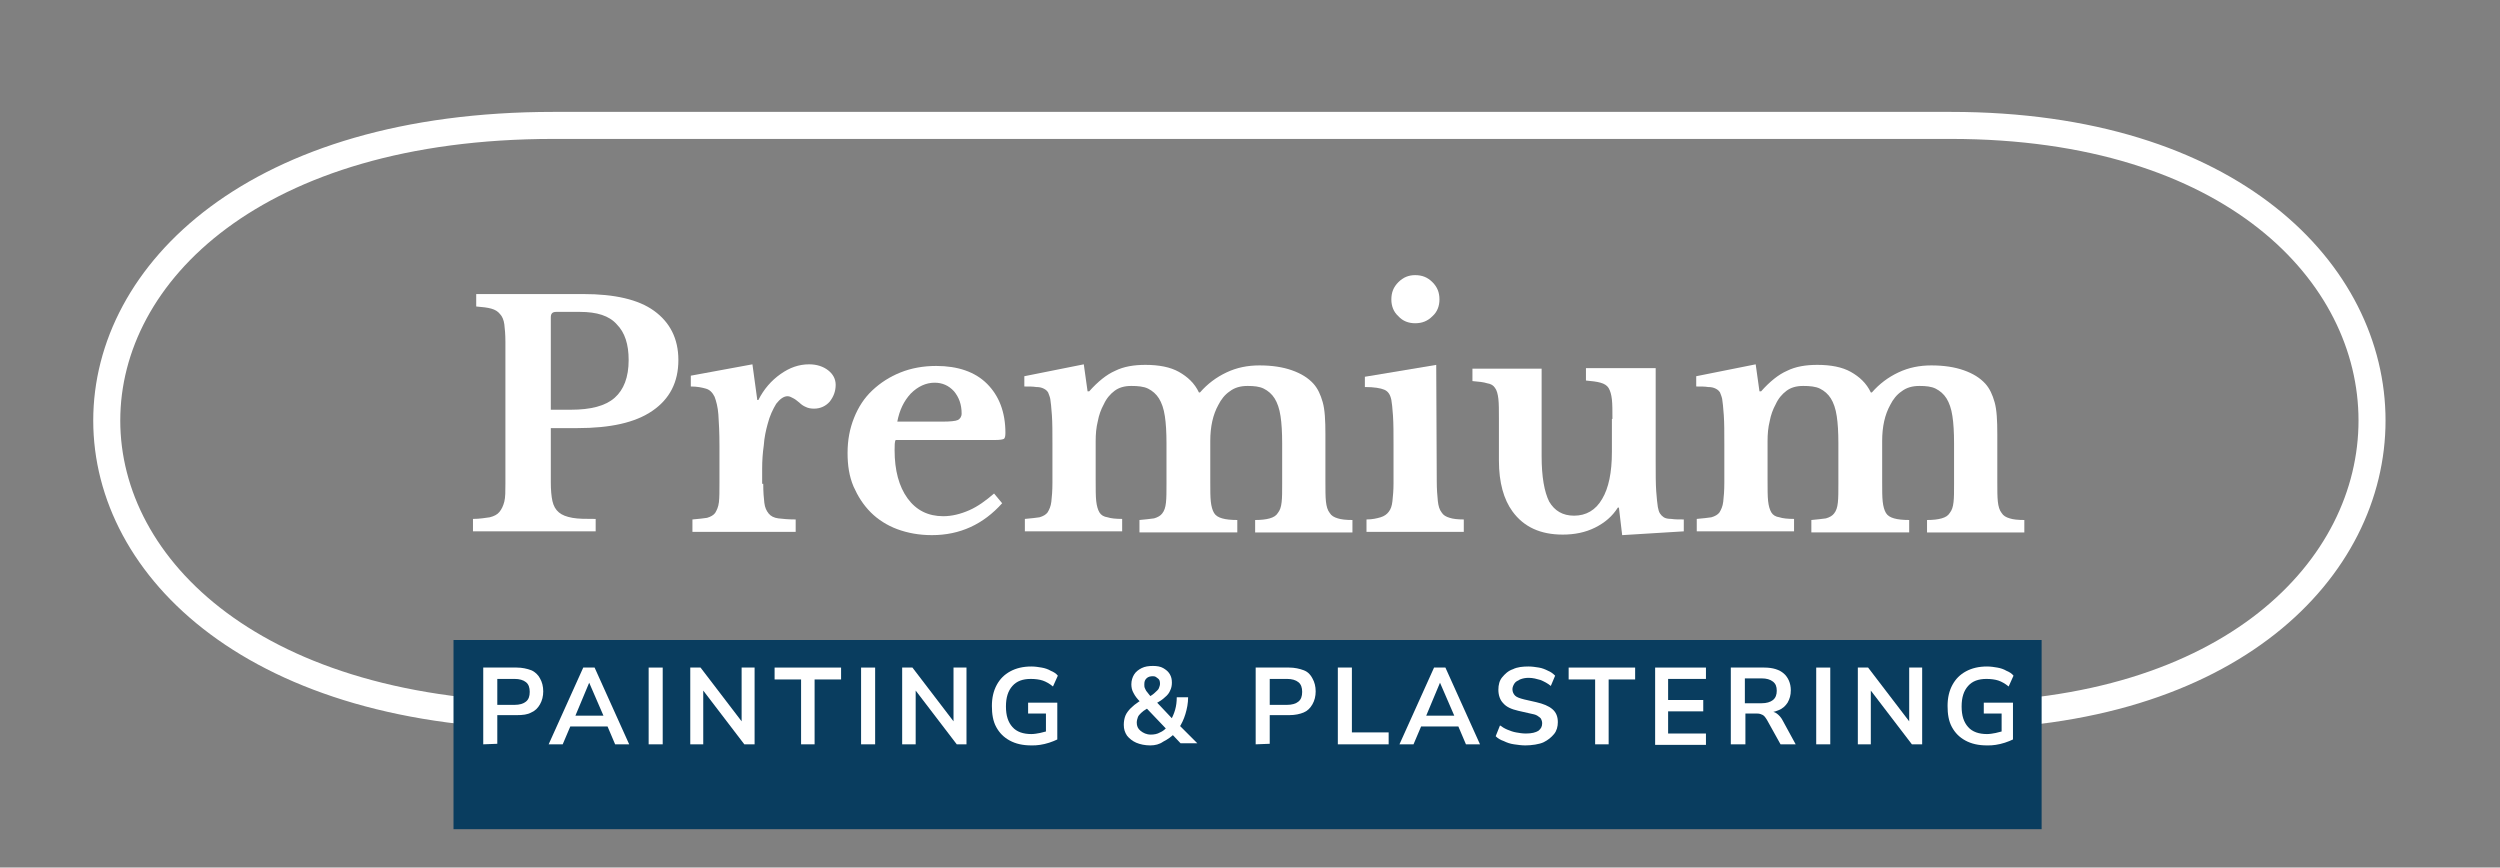
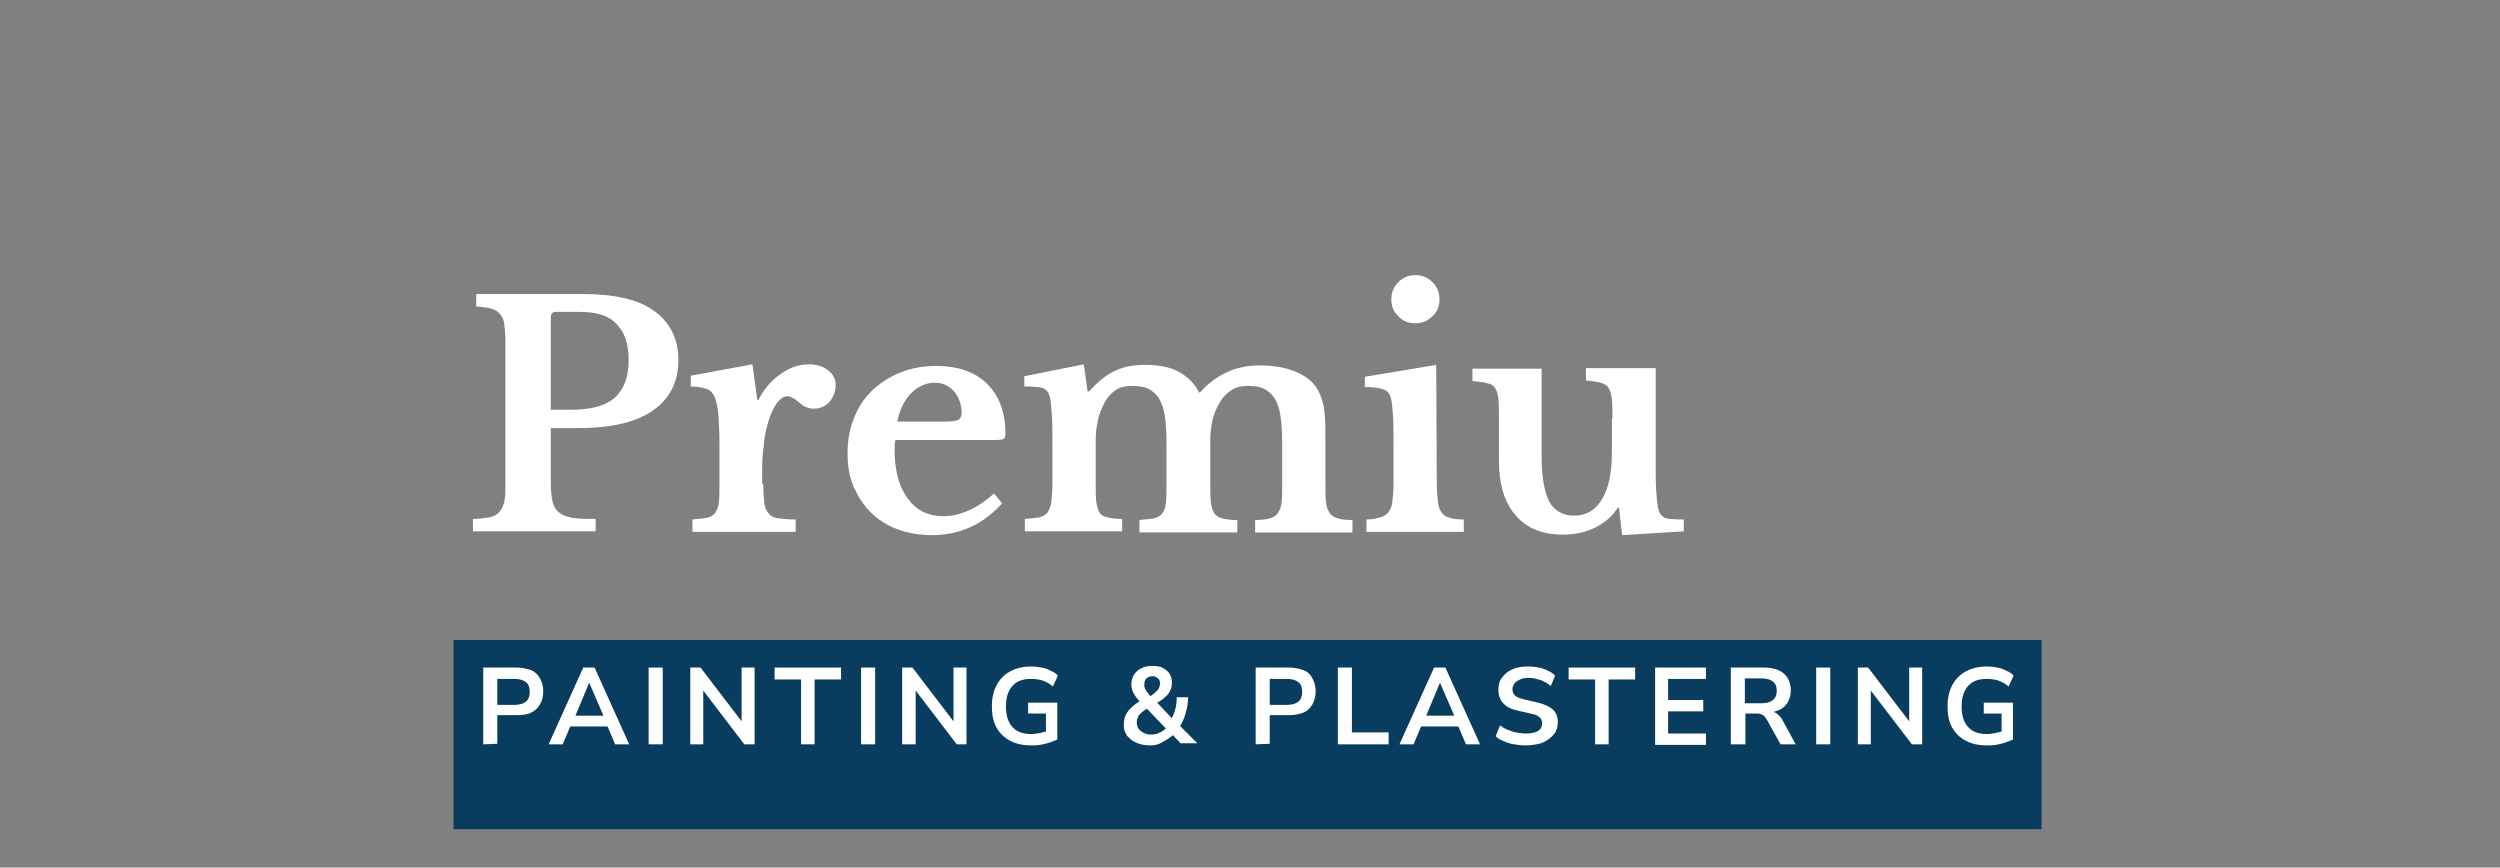
<svg xmlns="http://www.w3.org/2000/svg" id="Layer_1" x="0px" y="0px" viewBox="0 0 462.5 160.5" style="enable-background:new 0 0 462.5 160.5;" xml:space="preserve">
  <rect x="0" y="0" width="462.5" height="160.5" fill="#808080" stroke="none" />
  <style type="text/css">	.st0{fill:#FFFFFF;}	.st1{fill:none;stroke:#FFFFFF;stroke-width:5;stroke-miterlimit:10;}	.st2{fill:#093D5F;}</style>
  <g>
    <path class="st0" d="M125.5,66.6c0,4.1-1.6,7.2-4.8,9.4c-3.2,2.2-7.8,3.2-13.9,3.2h-4.9v10c0,1.4,0.1,2.6,0.3,3.5  c0.2,0.9,0.6,1.6,1.2,2.1s1.4,0.8,2.5,1s2.5,0.2,4.3,0.2v2.3H87.5V96c1.3,0,2.3-0.2,3.1-0.3c0.8-0.2,1.4-0.5,1.8-1s0.7-1.1,0.9-1.9  c0.2-0.8,0.2-1.9,0.2-3.3V63.2c0-1.3-0.1-2.4-0.2-3.2s-0.4-1.5-0.8-1.9c-0.4-0.5-0.9-0.8-1.6-1s-1.6-0.3-2.8-0.4v-2.3h19.8  c5.8,0,10.2,1,13.1,3.1S125.5,62.6,125.5,66.6z M101.9,75.8h3.7c3.7,0,6.4-0.7,8.1-2.2s2.6-3.8,2.6-7c0-2.9-0.7-5.1-2.2-6.6  c-1.4-1.6-3.7-2.3-6.8-2.3h-4.4c-0.7,0-1,0.3-1,1C101.9,58.7,101.9,75.8,101.9,75.8z" />
    <path class="st0" d="M141.2,89.5c0,1.5,0.1,2.7,0.2,3.5c0.1,0.9,0.4,1.5,0.8,2c0.4,0.5,1,0.8,1.8,0.9s1.9,0.2,3.2,0.2v2.3h-19.1  v-2.3c1.1-0.1,2.1-0.2,2.7-0.3c0.7-0.2,1.2-0.5,1.5-0.9c0.3-0.5,0.6-1.1,0.7-2c0.1-0.9,0.1-2,0.1-3.5v-7c0-2.4-0.1-4.2-0.2-5.7  c-0.1-1.4-0.4-2.5-0.7-3.3c-0.4-0.8-0.9-1.3-1.6-1.5c-0.7-0.2-1.6-0.4-2.8-0.4v-2l11.4-2.1l0.9,6.6h0.2c1-2,2.4-3.6,4.1-4.8  c1.7-1.2,3.4-1.8,5.3-1.8c1.4,0,2.6,0.4,3.5,1.1s1.4,1.6,1.4,2.7c0,1.2-0.4,2.2-1.1,3.1c-0.7,0.8-1.7,1.3-2.9,1.3  c-0.6,0-1.1-0.1-1.5-0.3c-0.5-0.2-0.9-0.5-1.2-0.8c-0.4-0.3-0.7-0.6-1.1-0.8c-0.4-0.2-0.7-0.4-1.1-0.4c-0.7,0-1.4,0.5-2.1,1.4  c-0.6,1-1.2,2.2-1.6,3.8c-0.3,1.1-0.6,2.4-0.7,3.9c-0.2,1.4-0.3,2.8-0.3,4.3v2.8H141.2z" />
    <path class="st0" d="M185.4,93.1c-3.5,3.9-7.8,5.9-13,5.9c-2.4,0-4.5-0.4-6.4-1.1s-3.6-1.8-4.9-3.1c-1.4-1.4-2.4-3-3.2-4.8  c-0.8-1.9-1.1-3.9-1.1-6.2c0-2.4,0.4-4.5,1.2-6.5s1.9-3.7,3.4-5.1s3.2-2.5,5.2-3.3s4.2-1.2,6.6-1.2c4,0,7.2,1.1,9.4,3.3  c2.2,2.2,3.4,5.2,3.4,9.1c0,0.6-0.1,1-0.3,1.1s-0.7,0.2-1.6,0.2h-18.4c-0.2,0.3-0.2,1-0.2,1.9c0,3.7,0.8,6.7,2.4,8.9  c1.6,2.2,3.8,3.3,6.6,3.3c1.6,0,3.2-0.4,4.8-1.1s3.1-1.8,4.6-3.1L185.4,93.1z M174.3,78c1.5,0,2.5-0.1,2.9-0.3  c0.4-0.2,0.7-0.6,0.7-1.2c0-1.7-0.5-3-1.4-4.1c-1-1.1-2.2-1.6-3.6-1.6c-1.6,0-3.1,0.7-4.4,2c-1.3,1.4-2.1,3.1-2.5,5.2H174.3z" />
    <path class="st0" d="M202.7,88.9c0,1.6,0,2.9,0.1,3.8s0.3,1.6,0.6,2.1s0.8,0.8,1.5,0.9c0.6,0.2,1.5,0.3,2.7,0.3v2.3h-18V96  c1.1-0.1,2.1-0.2,2.7-0.3c0.7-0.2,1.2-0.5,1.5-0.9c0.3-0.5,0.6-1.1,0.7-2s0.2-2,0.2-3.5v-7.1c0-2.2,0-4-0.1-5.4s-0.2-2.4-0.3-3  c-0.1-0.5-0.3-0.9-0.4-1.2c-0.2-0.3-0.4-0.5-0.8-0.7c-0.4-0.2-0.8-0.3-1.4-0.3c-0.6-0.1-1.3-0.1-2.2-0.1v-1.9l11-2.2l0.7,5h0.3  c1.6-1.8,3.2-3.1,4.8-3.8c1.6-0.8,3.5-1.1,5.6-1.1c2.5,0,4.6,0.4,6.2,1.3c1.6,0.9,2.9,2.1,3.7,3.8h0.2c1.4-1.6,3-2.8,4.9-3.7  c1.9-0.9,3.9-1.3,6.1-1.3c2.3,0,4.3,0.3,6,0.9s3,1.4,4,2.5c0.8,0.9,1.3,2,1.7,3.4s0.5,3.4,0.5,5.9v8.8c0,1.6,0,2.8,0.1,3.7  c0.1,0.9,0.3,1.6,0.7,2.1c0.3,0.5,0.8,0.8,1.5,1c0.6,0.2,1.5,0.3,2.7,0.3v2.3h-18v-2.3c1.1,0,2-0.1,2.7-0.3c0.7-0.2,1.2-0.5,1.5-1  c0.4-0.5,0.6-1.1,0.7-2c0.1-0.8,0.1-2,0.1-3.4V82c0-2-0.1-3.7-0.3-5c-0.2-1.4-0.6-2.5-1.1-3.3s-1.2-1.4-2-1.8s-1.8-0.5-3-0.5  c-1.3,0-2.4,0.3-3.3,1c-0.9,0.6-1.6,1.5-2.1,2.5c-1,1.8-1.5,4-1.5,6.7v7.5c0,1.6,0,2.8,0.1,3.7c0.1,0.9,0.3,1.6,0.6,2.1  s0.8,0.8,1.5,1s1.6,0.3,2.8,0.3v2.3h-18.1v-2.3c1.1-0.1,2-0.2,2.7-0.3c0.7-0.2,1.2-0.5,1.5-0.9c0.4-0.5,0.6-1.1,0.7-2  c0.1-0.9,0.1-2,0.1-3.5V82c0-2-0.1-3.7-0.3-5c-0.2-1.4-0.6-2.5-1.1-3.3s-1.2-1.4-2-1.8s-1.9-0.5-3.1-0.5c-1.3,0-2.3,0.3-3.1,0.9  s-1.5,1.4-2,2.5c-0.5,0.9-0.9,2-1.1,3.1c-0.3,1.2-0.4,2.4-0.4,3.7L202.7,88.9L202.7,88.9z" />
    <path class="st0" d="M265.8,89c0,1.5,0.1,2.7,0.2,3.7c0.1,0.9,0.3,1.6,0.7,2.1c0.3,0.5,0.8,0.8,1.5,1c0.6,0.2,1.5,0.3,2.6,0.3v2.3  h-18v-2.3c1.1,0,1.9-0.2,2.6-0.4c0.7-0.2,1.2-0.6,1.5-1c0.4-0.5,0.6-1.1,0.7-2s0.2-2,0.2-3.3v-7c0-2.2,0-4-0.1-5.5  c-0.1-1.4-0.2-2.4-0.3-2.9c-0.2-1-0.6-1.6-1.3-1.9c-0.7-0.3-1.9-0.5-3.6-0.5v-1.9l13.2-2.2L265.8,89L265.8,89z M257.4,55.4  c0-1.3,0.4-2.3,1.3-3.2s1.9-1.3,3.1-1.3c1.3,0,2.3,0.4,3.2,1.3s1.3,1.9,1.3,3.2c0,1.2-0.4,2.3-1.3,3.1c-0.9,0.9-1.9,1.3-3.2,1.3  c-1.2,0-2.3-0.4-3.1-1.3C257.8,57.7,257.4,56.6,257.4,55.4z" />
    <path class="st0" d="M298.3,77.5c0-1.5,0-2.7-0.1-3.6s-0.3-1.6-0.6-2.1c-0.3-0.5-0.8-0.8-1.5-1s-1.6-0.3-2.7-0.4v-2.3h12.9v17.3  c0,2.3,0,4.1,0.1,5.5c0.1,1.3,0.2,2.3,0.3,2.9c0.1,0.5,0.2,0.9,0.4,1.2c0.2,0.3,0.4,0.5,0.7,0.7c0.3,0.2,0.8,0.3,1.4,0.3  c0.6,0.1,1.4,0.1,2.3,0.1v2.2L300.1,99l-0.6-5.1h-0.2c-1,1.6-2.4,2.8-4.2,3.7c-1.8,0.9-3.8,1.3-6,1.3c-4.1,0-7.2-1.4-9.3-4.3  c-1.6-2.2-2.5-5.3-2.5-9.4v-7.7c0-1.6,0-2.8-0.1-3.7c-0.1-0.9-0.3-1.6-0.6-2c-0.3-0.5-0.8-0.8-1.5-0.9c-0.6-0.2-1.5-0.3-2.7-0.4  v-2.3h12.8v16.2c0,3.8,0.5,6.6,1.4,8.4c1,1.7,2.5,2.6,4.6,2.6c2.2,0,4-1,5.2-3.1c1.2-2,1.8-4.9,1.8-8.7v-6.1H298.3z" />
-     <path class="st0" d="M327,88.9c0,1.6,0,2.9,0.1,3.8s0.3,1.6,0.6,2.1c0.3,0.5,0.8,0.8,1.5,0.9c0.6,0.2,1.5,0.3,2.7,0.3v2.3h-18V96  c1.1-0.1,2.1-0.2,2.7-0.3c0.7-0.2,1.2-0.5,1.5-0.9c0.3-0.5,0.6-1.1,0.7-2s0.2-2,0.2-3.5v-7.1c0-2.2,0-4-0.1-5.4s-0.2-2.4-0.3-3  c-0.1-0.5-0.3-0.9-0.4-1.2c-0.2-0.3-0.4-0.5-0.8-0.7s-0.8-0.3-1.4-0.3c-0.6-0.1-1.3-0.1-2.2-0.1v-1.9l11-2.2l0.7,5h0.3  c1.6-1.8,3.2-3.1,4.8-3.8c1.6-0.8,3.5-1.1,5.6-1.1c2.5,0,4.6,0.4,6.2,1.3s2.9,2.1,3.7,3.8h0.2c1.4-1.6,3-2.8,4.9-3.7  c1.9-0.9,3.9-1.3,6.1-1.3c2.3,0,4.3,0.3,6,0.9s3,1.4,4,2.5c0.8,0.9,1.3,2,1.7,3.4c0.4,1.4,0.5,3.4,0.5,5.9v8.8c0,1.6,0,2.8,0.1,3.7  c0.1,0.9,0.3,1.6,0.7,2.1c0.3,0.5,0.8,0.8,1.5,1c0.6,0.2,1.5,0.3,2.7,0.3v2.3h-18v-2.3c1.1,0,2-0.1,2.7-0.3c0.7-0.2,1.2-0.5,1.5-1  c0.4-0.5,0.6-1.1,0.7-2c0.1-0.8,0.1-2,0.1-3.4V82c0-2-0.1-3.7-0.3-5c-0.2-1.4-0.6-2.5-1.1-3.3s-1.2-1.4-2-1.8s-1.8-0.5-3-0.5  c-1.3,0-2.4,0.3-3.3,1c-0.9,0.6-1.6,1.5-2.1,2.5c-1,1.8-1.5,4-1.5,6.7v7.5c0,1.6,0,2.8,0.1,3.7c0.1,0.9,0.3,1.6,0.6,2.1  c0.3,0.5,0.8,0.8,1.5,1s1.6,0.3,2.8,0.3v2.3h-18.1v-2.3c1.1-0.1,2-0.2,2.7-0.3c0.7-0.2,1.2-0.5,1.5-0.9c0.4-0.5,0.6-1.1,0.7-2  s0.1-2,0.1-3.5V82c0-2-0.1-3.7-0.3-5c-0.2-1.4-0.6-2.5-1.1-3.3s-1.2-1.4-2-1.8s-1.9-0.5-3.1-0.5c-1.3,0-2.3,0.3-3.1,0.9  c-0.8,0.6-1.5,1.4-2,2.5c-0.5,0.9-0.9,2-1.1,3.1c-0.3,1.2-0.4,2.4-0.4,3.7L327,88.9L327,88.9z" />
  </g>
-   <path class="st1" d="M360.9,132.4H102.4c-110.2,0-110.2-109.2,0-109.2h258.5C464.8,23.2,464.8,132.4,360.9,132.4z" />
  <rect x="83.9" y="118.4" class="st2" width="293.8" height="35" />
  <g>
    <path class="st0" d="M89.4,137.7v-14.2h6.2c1,0,1.9,0.2,2.7,0.5c0.7,0.3,1.3,0.9,1.6,1.5c0.4,0.7,0.6,1.5,0.6,2.4s-0.2,1.7-0.6,2.4  s-0.9,1.2-1.6,1.5c-0.7,0.4-1.6,0.5-2.7,0.5H92v5.3L89.4,137.7L89.4,137.7z M92,130.4h3.2c0.9,0,1.6-0.2,2.1-0.6  c0.5-0.4,0.7-1,0.7-1.8s-0.2-1.4-0.7-1.8s-1.2-0.6-2.1-0.6H92V130.4z" />
    <path class="st0" d="M101.5,137.7l6.4-14.2h2.1l6.4,14.2h-2.6l-1.7-4l1.1,0.7h-8.5l1.1-0.7l-1.7,4H101.5z M109,126.3l-2.8,6.7  l-0.5-0.6h6.7l-0.5,0.6L109,126.3L109,126.3z" />
    <path class="st0" d="M120,137.7v-14.2h2.6v14.2H120z" />
    <path class="st0" d="M127.7,137.7v-14.2h1.9l8.1,10.6h-0.5v-10.6h2.4v14.2h-1.9l-8.1-10.6h0.5v10.6L127.7,137.7L127.7,137.7z" />
    <path class="st0" d="M148.2,137.7v-12h-4.9v-2.2h12.3v2.2h-4.9v12H148.2z" />
    <path class="st0" d="M159.3,137.7v-14.2h2.6v14.2H159.3z" />
    <path class="st0" d="M166.9,137.7v-14.2h1.9l8.1,10.6h-0.5v-10.6h2.4v14.2H177l-8.1-10.6h0.5v10.6L166.9,137.7L166.9,137.7z" />
    <path class="st0" d="M190.8,137.9c-1.6,0-2.9-0.3-4-0.9c-1.1-0.6-1.9-1.4-2.5-2.5s-0.8-2.4-0.8-3.9s0.3-2.8,0.9-3.9  c0.6-1.1,1.4-1.9,2.5-2.5s2.4-0.9,3.9-0.9c0.7,0,1.3,0.1,1.9,0.2c0.6,0.1,1.2,0.3,1.7,0.6c0.5,0.2,1,0.5,1.3,0.9l-0.9,2  c-0.6-0.5-1.3-0.9-1.9-1.1s-1.4-0.3-2.2-0.3c-1.5,0-2.6,0.4-3.4,1.3c-0.8,0.9-1.2,2.1-1.2,3.8s0.4,2.9,1.2,3.8  c0.8,0.9,2,1.3,3.5,1.3c0.5,0,1.1-0.1,1.6-0.2c0.5-0.1,1.1-0.3,1.6-0.4l-0.5,1.1V132h-3.3v-2h5.4v6.8c-0.4,0.2-0.9,0.4-1.5,0.6  c-0.6,0.2-1.1,0.3-1.7,0.4S191.4,137.9,190.8,137.9z" />
    <path class="st0" d="M212.8,137.9c-1,0-1.9-0.2-2.6-0.5c-0.7-0.3-1.3-0.8-1.7-1.3c-0.4-0.6-0.6-1.2-0.6-2c0-0.6,0.1-1.2,0.3-1.7  s0.6-1,1-1.4s0.9-0.8,1.5-1.2l0.7-0.4l-0.4,0.5c-0.6-0.6-1-1.1-1.3-1.7c-0.3-0.5-0.4-1.1-0.4-1.6c0-0.7,0.2-1.3,0.5-1.8  s0.8-0.9,1.4-1.2c0.6-0.3,1.3-0.4,2.1-0.4c0.7,0,1.4,0.1,1.9,0.4s0.9,0.6,1.2,1.1s0.4,1,0.4,1.6c0,0.5-0.1,1-0.3,1.4  c-0.2,0.5-0.5,0.9-1,1.3c-0.4,0.4-1,0.8-1.8,1.2v-0.6l3.4,3.6h-0.5c0.3-0.5,0.6-1.2,0.8-1.9s0.3-1.5,0.3-2.3h2.1  c0,1.1-0.2,2.1-0.5,3.1s-0.7,1.8-1.2,2.6v-0.6l3.4,3.4h-3.1l-1.7-1.8h0.6c-0.6,0.6-1.3,1.1-2.1,1.5  C214.5,137.7,213.7,137.9,212.8,137.9z M212.9,135.9c0.6,0,1.2-0.1,1.7-0.4c0.5-0.2,1-0.6,1.4-1.1l-0.1,0.6l-4.1-4.3l1,0.1  l-0.6,0.3c-0.5,0.3-0.8,0.5-1.1,0.8s-0.5,0.5-0.6,0.8s-0.2,0.6-0.2,1c0,0.6,0.2,1.1,0.7,1.5S212.1,135.9,212.9,135.9z M213.3,125.1  c-0.5,0-0.9,0.1-1.2,0.4s-0.4,0.6-0.4,1.1c0,0.3,0,0.5,0.1,0.7s0.2,0.5,0.4,0.7c0.2,0.3,0.5,0.6,0.8,1h-0.6c0.6-0.3,1-0.6,1.3-0.9  c0.3-0.3,0.6-0.5,0.7-0.8s0.2-0.5,0.2-0.8c0-0.5-0.1-0.8-0.4-1S213.8,125.1,213.3,125.1z" />
    <path class="st0" d="M232.3,137.7v-14.2h6.2c1,0,1.9,0.2,2.7,0.5s1.3,0.9,1.6,1.5c0.4,0.7,0.6,1.5,0.6,2.4s-0.2,1.7-0.6,2.4  c-0.4,0.7-0.9,1.2-1.6,1.5s-1.6,0.5-2.7,0.5h-3.6v5.3L232.3,137.7L232.3,137.7z M234.9,130.4h3.2c0.9,0,1.6-0.2,2.1-0.6  s0.7-1,0.7-1.8s-0.2-1.4-0.7-1.8s-1.2-0.6-2.1-0.6h-3.2V130.4z" />
    <path class="st0" d="M247.5,137.7v-14.2h2.6v12h6.8v2.2H247.5z" />
    <path class="st0" d="M258.9,137.7l6.4-14.2h2.1l6.4,14.2h-2.6l-1.7-4l1.1,0.7h-8.5l1.1-0.7l-1.7,4H258.9z M266.4,126.3l-2.8,6.7  l-0.5-0.6h6.7l-0.5,0.6L266.4,126.3L266.4,126.3z" />
    <path class="st0" d="M282.2,137.9c-0.7,0-1.4-0.1-2.1-0.2c-0.7-0.1-1.3-0.3-1.9-0.6c-0.6-0.2-1.1-0.5-1.5-0.9l0.8-2  c0.4,0.3,0.9,0.6,1.4,0.8s1,0.4,1.6,0.5s1.1,0.2,1.8,0.2c1.1,0,1.8-0.2,2.3-0.5c0.5-0.4,0.7-0.8,0.7-1.4c0-0.3-0.1-0.6-0.2-0.8  s-0.4-0.4-0.7-0.6c-0.3-0.2-0.8-0.3-1.3-0.4l-2.2-0.5c-1.3-0.3-2.2-0.7-2.8-1.4c-0.6-0.6-0.9-1.5-0.9-2.5c0-0.9,0.2-1.7,0.7-2.3  s1.1-1.2,2-1.5c0.8-0.4,1.8-0.5,2.9-0.5c0.6,0,1.3,0.1,1.9,0.2s1.1,0.3,1.7,0.6c0.5,0.2,0.9,0.5,1.3,0.9l-0.8,1.9  c-0.6-0.5-1.2-0.8-1.9-1.1c-0.7-0.2-1.4-0.4-2.2-0.4c-0.6,0-1.1,0.1-1.6,0.3c-0.4,0.2-0.8,0.4-1,0.7c-0.2,0.3-0.4,0.7-0.4,1.1  c0,0.5,0.2,0.9,0.5,1.2s0.9,0.5,1.7,0.7l2.2,0.5c1.3,0.3,2.3,0.7,3,1.3s1,1.4,1,2.4c0,0.8-0.2,1.6-0.7,2.2s-1.1,1.1-1.9,1.5  S283.3,137.9,282.2,137.9z" />
    <path class="st0" d="M295.1,137.7v-12h-4.9v-2.2h12.3v2.2h-4.9v12H295.1z" />
-     <path class="st0" d="M306.2,137.7v-14.2h9.4v2.1h-7v3.9h6.5v2.1h-6.5v4.1h7v2.1h-9.4V137.7z" />
+     <path class="st0" d="M306.2,137.7v-14.2h9.4v2.1h-7v3.9h6.5v2.1h-6.5v4.1h7v2.1h-9.4V137.7" />
    <path class="st0" d="M320.2,137.7v-14.2h6.2c1.6,0,2.8,0.4,3.6,1.1c0.8,0.7,1.3,1.8,1.3,3.1c0,0.9-0.2,1.6-0.6,2.3  c-0.4,0.6-0.9,1.1-1.7,1.4c-0.7,0.3-1.6,0.5-2.6,0.5l0.2-0.3h0.7c0.5,0,1,0.1,1.4,0.4s0.8,0.7,1.1,1.3l2.4,4.4h-2.8l-2.5-4.5  c-0.2-0.3-0.3-0.5-0.5-0.7s-0.4-0.3-0.7-0.4c-0.3-0.1-0.6-0.1-0.9-0.1h-1.9v5.7L320.2,137.7L320.2,137.7z M322.8,130.1h3.1  c0.9,0,1.6-0.2,2.1-0.6c0.5-0.4,0.7-1,0.7-1.7c0-0.8-0.2-1.3-0.7-1.7c-0.5-0.4-1.2-0.6-2.1-0.6h-3.1V130.1z" />
    <path class="st0" d="M336,137.7v-14.2h2.6v14.2H336z" />
    <path class="st0" d="M343.7,137.7v-14.2h1.9l8.1,10.6h-0.5v-10.6h2.4v14.2h-1.9l-8.1-10.6h0.5v10.6L343.7,137.7L343.7,137.7z" />
    <path class="st0" d="M367.6,137.9c-1.6,0-2.9-0.3-4-0.9c-1.1-0.6-1.9-1.4-2.5-2.5s-0.8-2.4-0.8-3.9s0.3-2.8,0.9-3.9  s1.4-1.9,2.5-2.5s2.4-0.9,3.9-0.9c0.7,0,1.3,0.1,1.9,0.2s1.2,0.3,1.7,0.6c0.5,0.2,1,0.5,1.3,0.9l-0.9,2c-0.6-0.5-1.3-0.9-1.9-1.1  s-1.4-0.3-2.2-0.3c-1.5,0-2.6,0.4-3.4,1.3s-1.2,2.1-1.2,3.8s0.4,2.9,1.2,3.8c0.8,0.9,2,1.3,3.5,1.3c0.5,0,1.1-0.1,1.6-0.2  c0.5-0.1,1.1-0.3,1.6-0.4l-0.5,1.1V132H367v-2h5.4v6.8c-0.4,0.2-0.9,0.4-1.5,0.6c-0.6,0.2-1.1,0.3-1.7,0.4S368.2,137.9,367.6,137.9  z" />
  </g>
</svg>